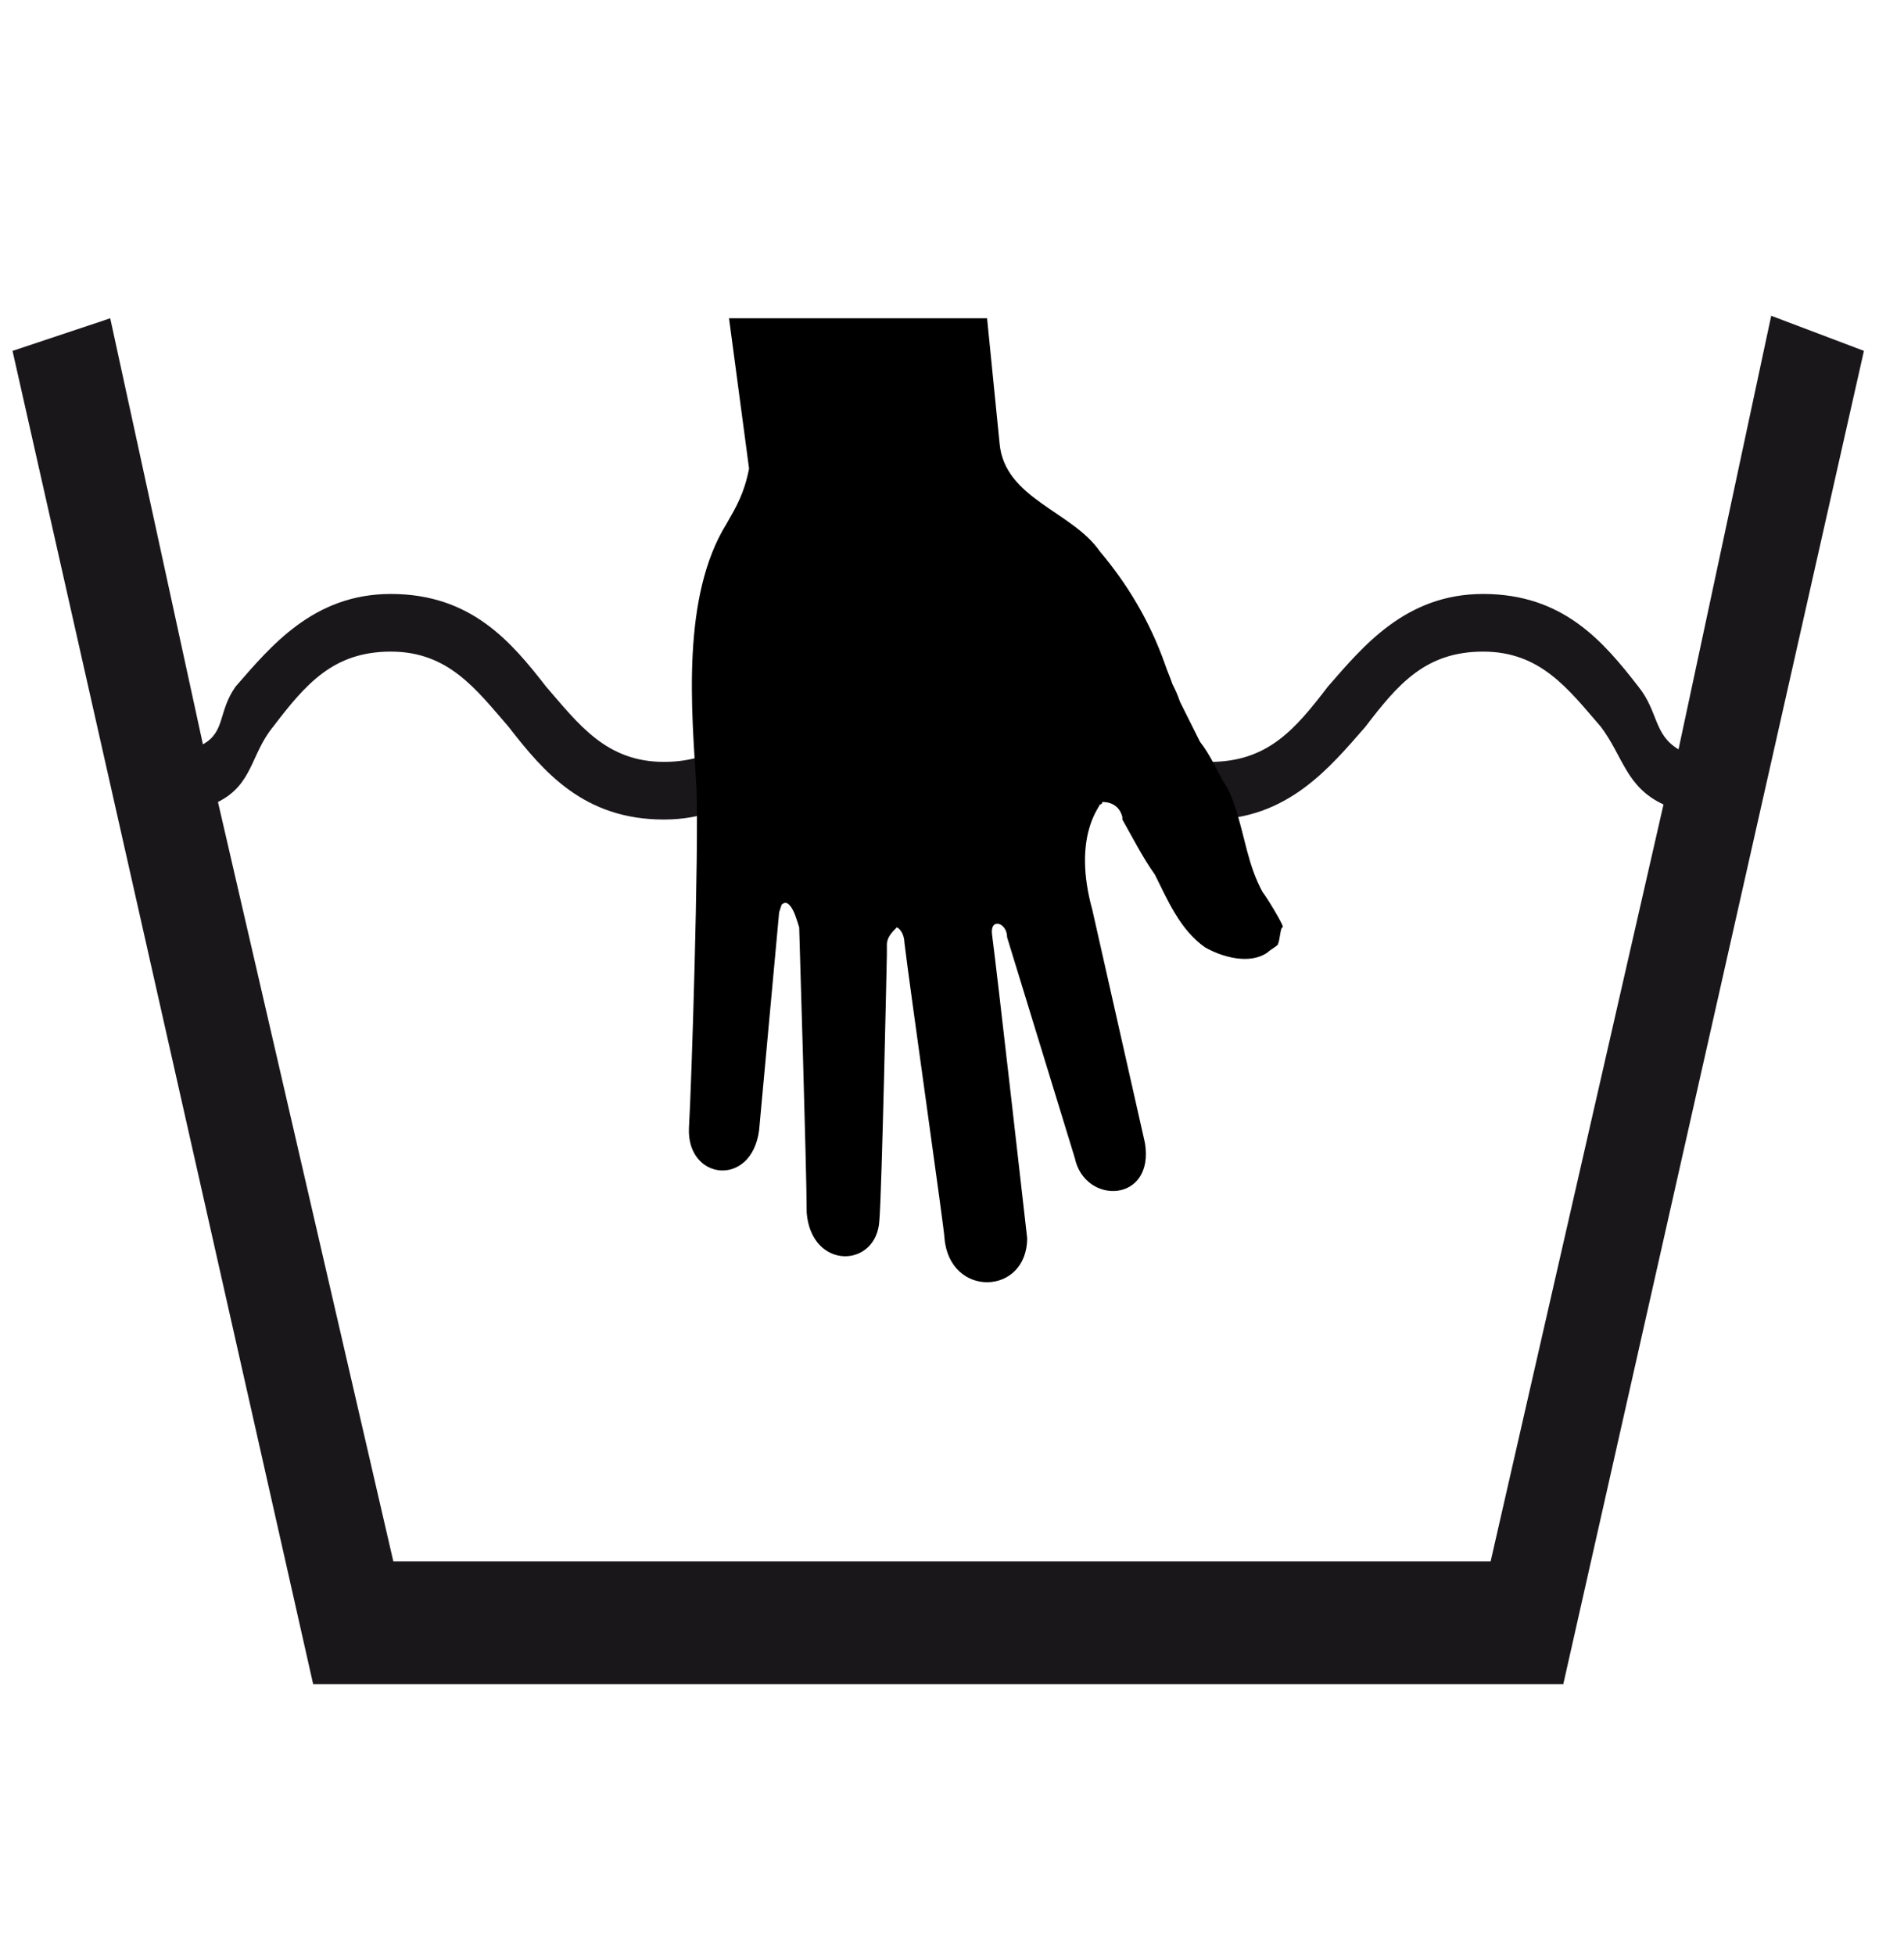
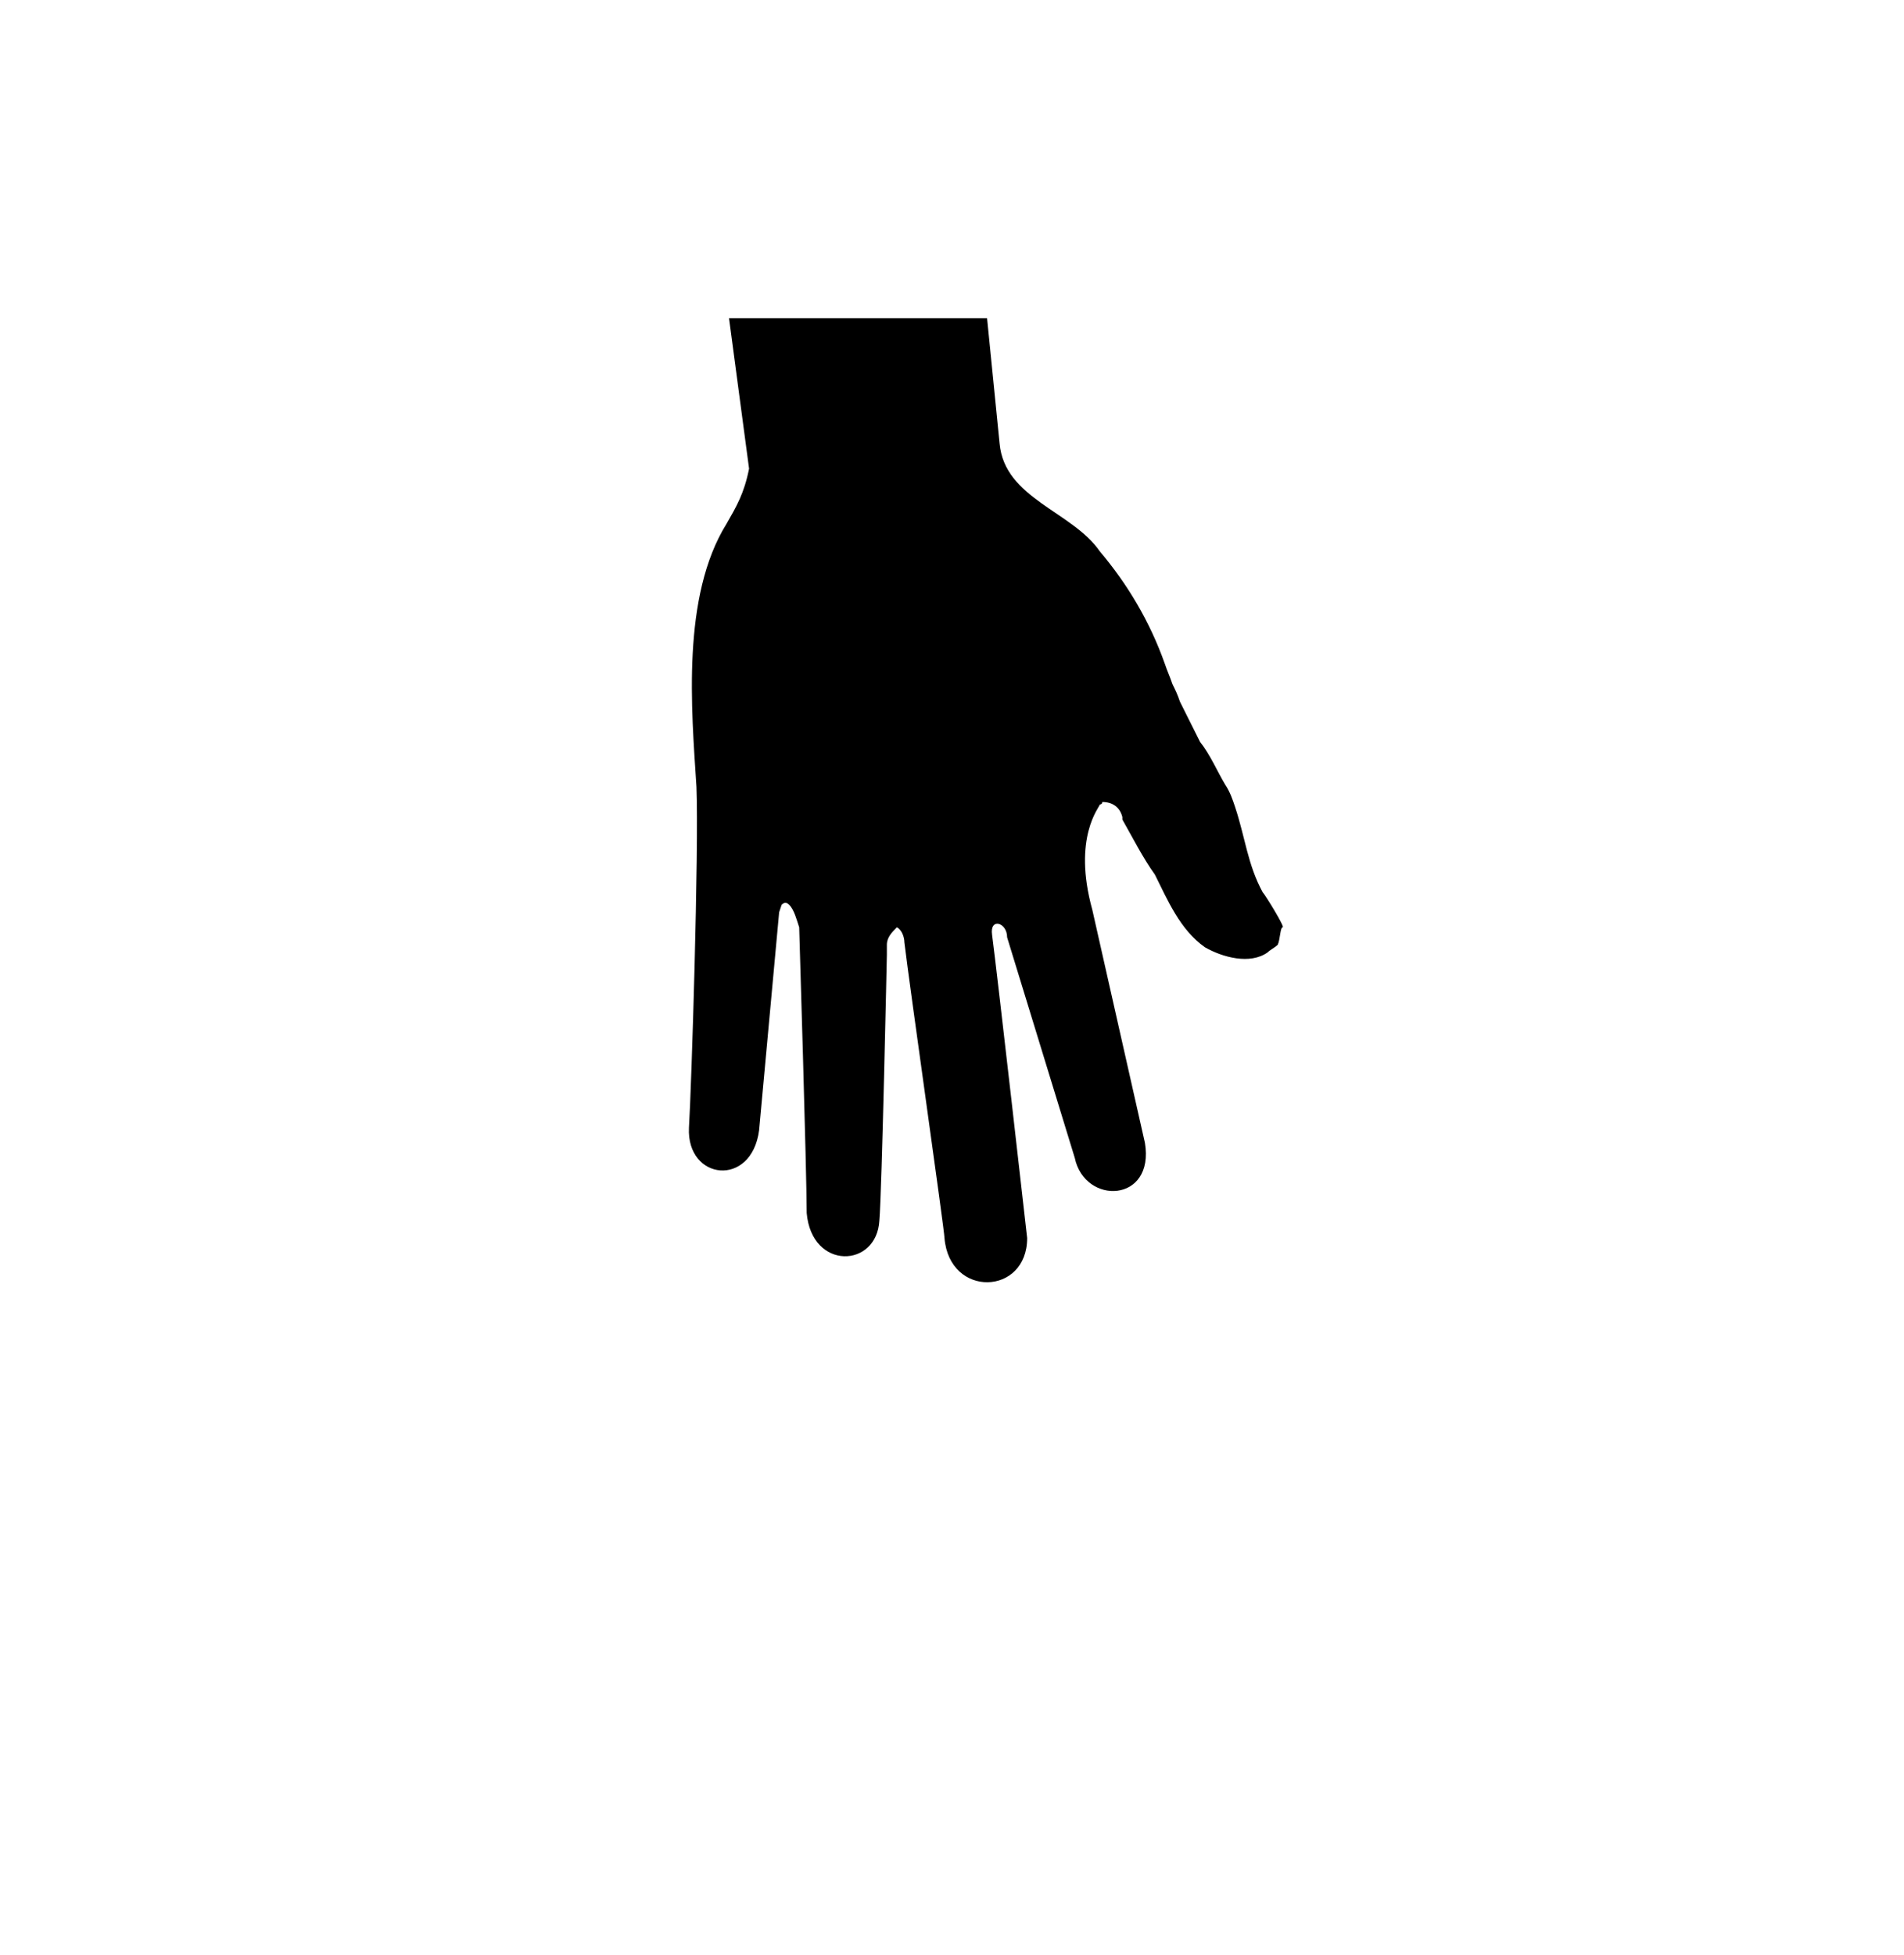
<svg xmlns="http://www.w3.org/2000/svg" version="1.1" id="Layer_2" x="0px" y="0px" viewBox="35 5 76 78" style="enable-background:new 0 0 144 143.9;" xml:space="preserve">
  <style type="text/css">
	.st0{enable-background:new    ;}
	.st1{fill:#1A171B;}
</style>
-   <path class="st1" d="M105.7,17.6L102,34.9c-1-0.6-0.8-1.5-1.6-2.5c-1.4-1.8-3-3.7-6.2-3.7c-3.1,0-4.8,2.1-6.2,3.7   c-1.3,1.7-2.4,3-4.7,3s-3.4-1.5-4.7-3c-1.4-1.8-3-3.7-6.2-3.7c-3.1,0-4.8,2.1-6.2,3.7c-1.3,1.7-2.4,3-4.7,3s-3.4-1.5-4.7-3   c-1.4-1.8-3-3.7-6.2-3.7c-3.1,0-4.8,2.1-6.2,3.7c-0.7,1-0.4,1.8-1.3,2.3l-3.7-17L35.5,19l12,53.2h49.9l12-53.2L105.7,17.6z    M94.5,67.3H50.7l-7-30.3c1.4-0.7,1.3-1.9,2.2-3c1.3-1.7,2.4-3,4.7-3s3.4,1.5,4.7,3c1.4,1.8,3,3.7,6.2,3.7c3.1,0,4.7-2.1,6.2-3.7   c1.3-1.7,2.4-3,4.7-3c2.3,0,3.4,1.5,4.7,3c1.4,1.8,3,3.7,6.2,3.7c3.1,0,4.8-2.1,6.2-3.7c1.3-1.7,2.4-3,4.7-3c2.3,0,3.4,1.5,4.7,3   c0.9,1.2,1,2.4,2.5,3.1L94.5,67.3z" />
  <path d="M70.1,53.7c0.1-1.1,0.3-10.6,0.3-10.6c0-0.1,0-0.3,0-0.4c0-0.3,0.2-0.5,0.4-0.7c0.2,0.1,0.3,0.4,0.3,0.6   c0.2,1.7,1.6,11.5,1.6,11.8c0.2,2.4,3.3,2.3,3.3,0c0,0-1.2-10.6-1.4-12.1c-0.1-0.7,0.6-0.5,0.6,0.1l2.7,8.8   c0.4,1.9,3.2,1.8,2.8-0.6l-2.1-9.3c-0.8-2.9,0.3-4.1,0.3-4.2c0,0,0.1,0,0.1-0.1c0.4,0,0.7,0.2,0.8,0.6l0,0l0,0.1l0,0   c0.4,0.7,0.8,1.5,1.3,2.2c0.5,1,1,2.2,2,2.9c0.7,0.4,1.8,0.7,2.5,0.2c0.1-0.1,0.3-0.2,0.4-0.3c0.1-0.2,0.1-0.7,0.2-0.7   c0.1,0-0.7-1.3-0.8-1.4c-0.6-1.1-0.7-2.2-1.1-3.4c-0.1-0.3-0.2-0.6-0.4-0.9c-0.3-0.5-0.6-1.2-1-1.7l-0.7-1.4l0,0l-0.1-0.2l0,0   c-0.1-0.3-0.2-0.5-0.3-0.7l0,0l0,0l0,0c-0.1-0.3-0.2-0.5-0.3-0.8c-0.6-1.7-1.5-3.2-2.6-4.5c-1.1-1.6-3.8-2.1-4-4.3l-0.5-5H64.1   l0.8,6c-0.2,1-0.5,1.5-0.9,2.2c-1.8,2.9-1.4,7.4-1.2,10.5c0.1,2.5-0.2,12-0.3,13.6c-0.1,2.1,2.5,2.4,2.8,0.1l0.8-8.7l0.1-0.3l0,0   c0.1-0.1,0.2-0.1,0.3,0c0.2,0.2,0.3,0.6,0.4,0.9c0,0,0.3,9.8,0.3,11.4C67.4,55.7,70,55.6,70.1,53.7z" />
</svg>